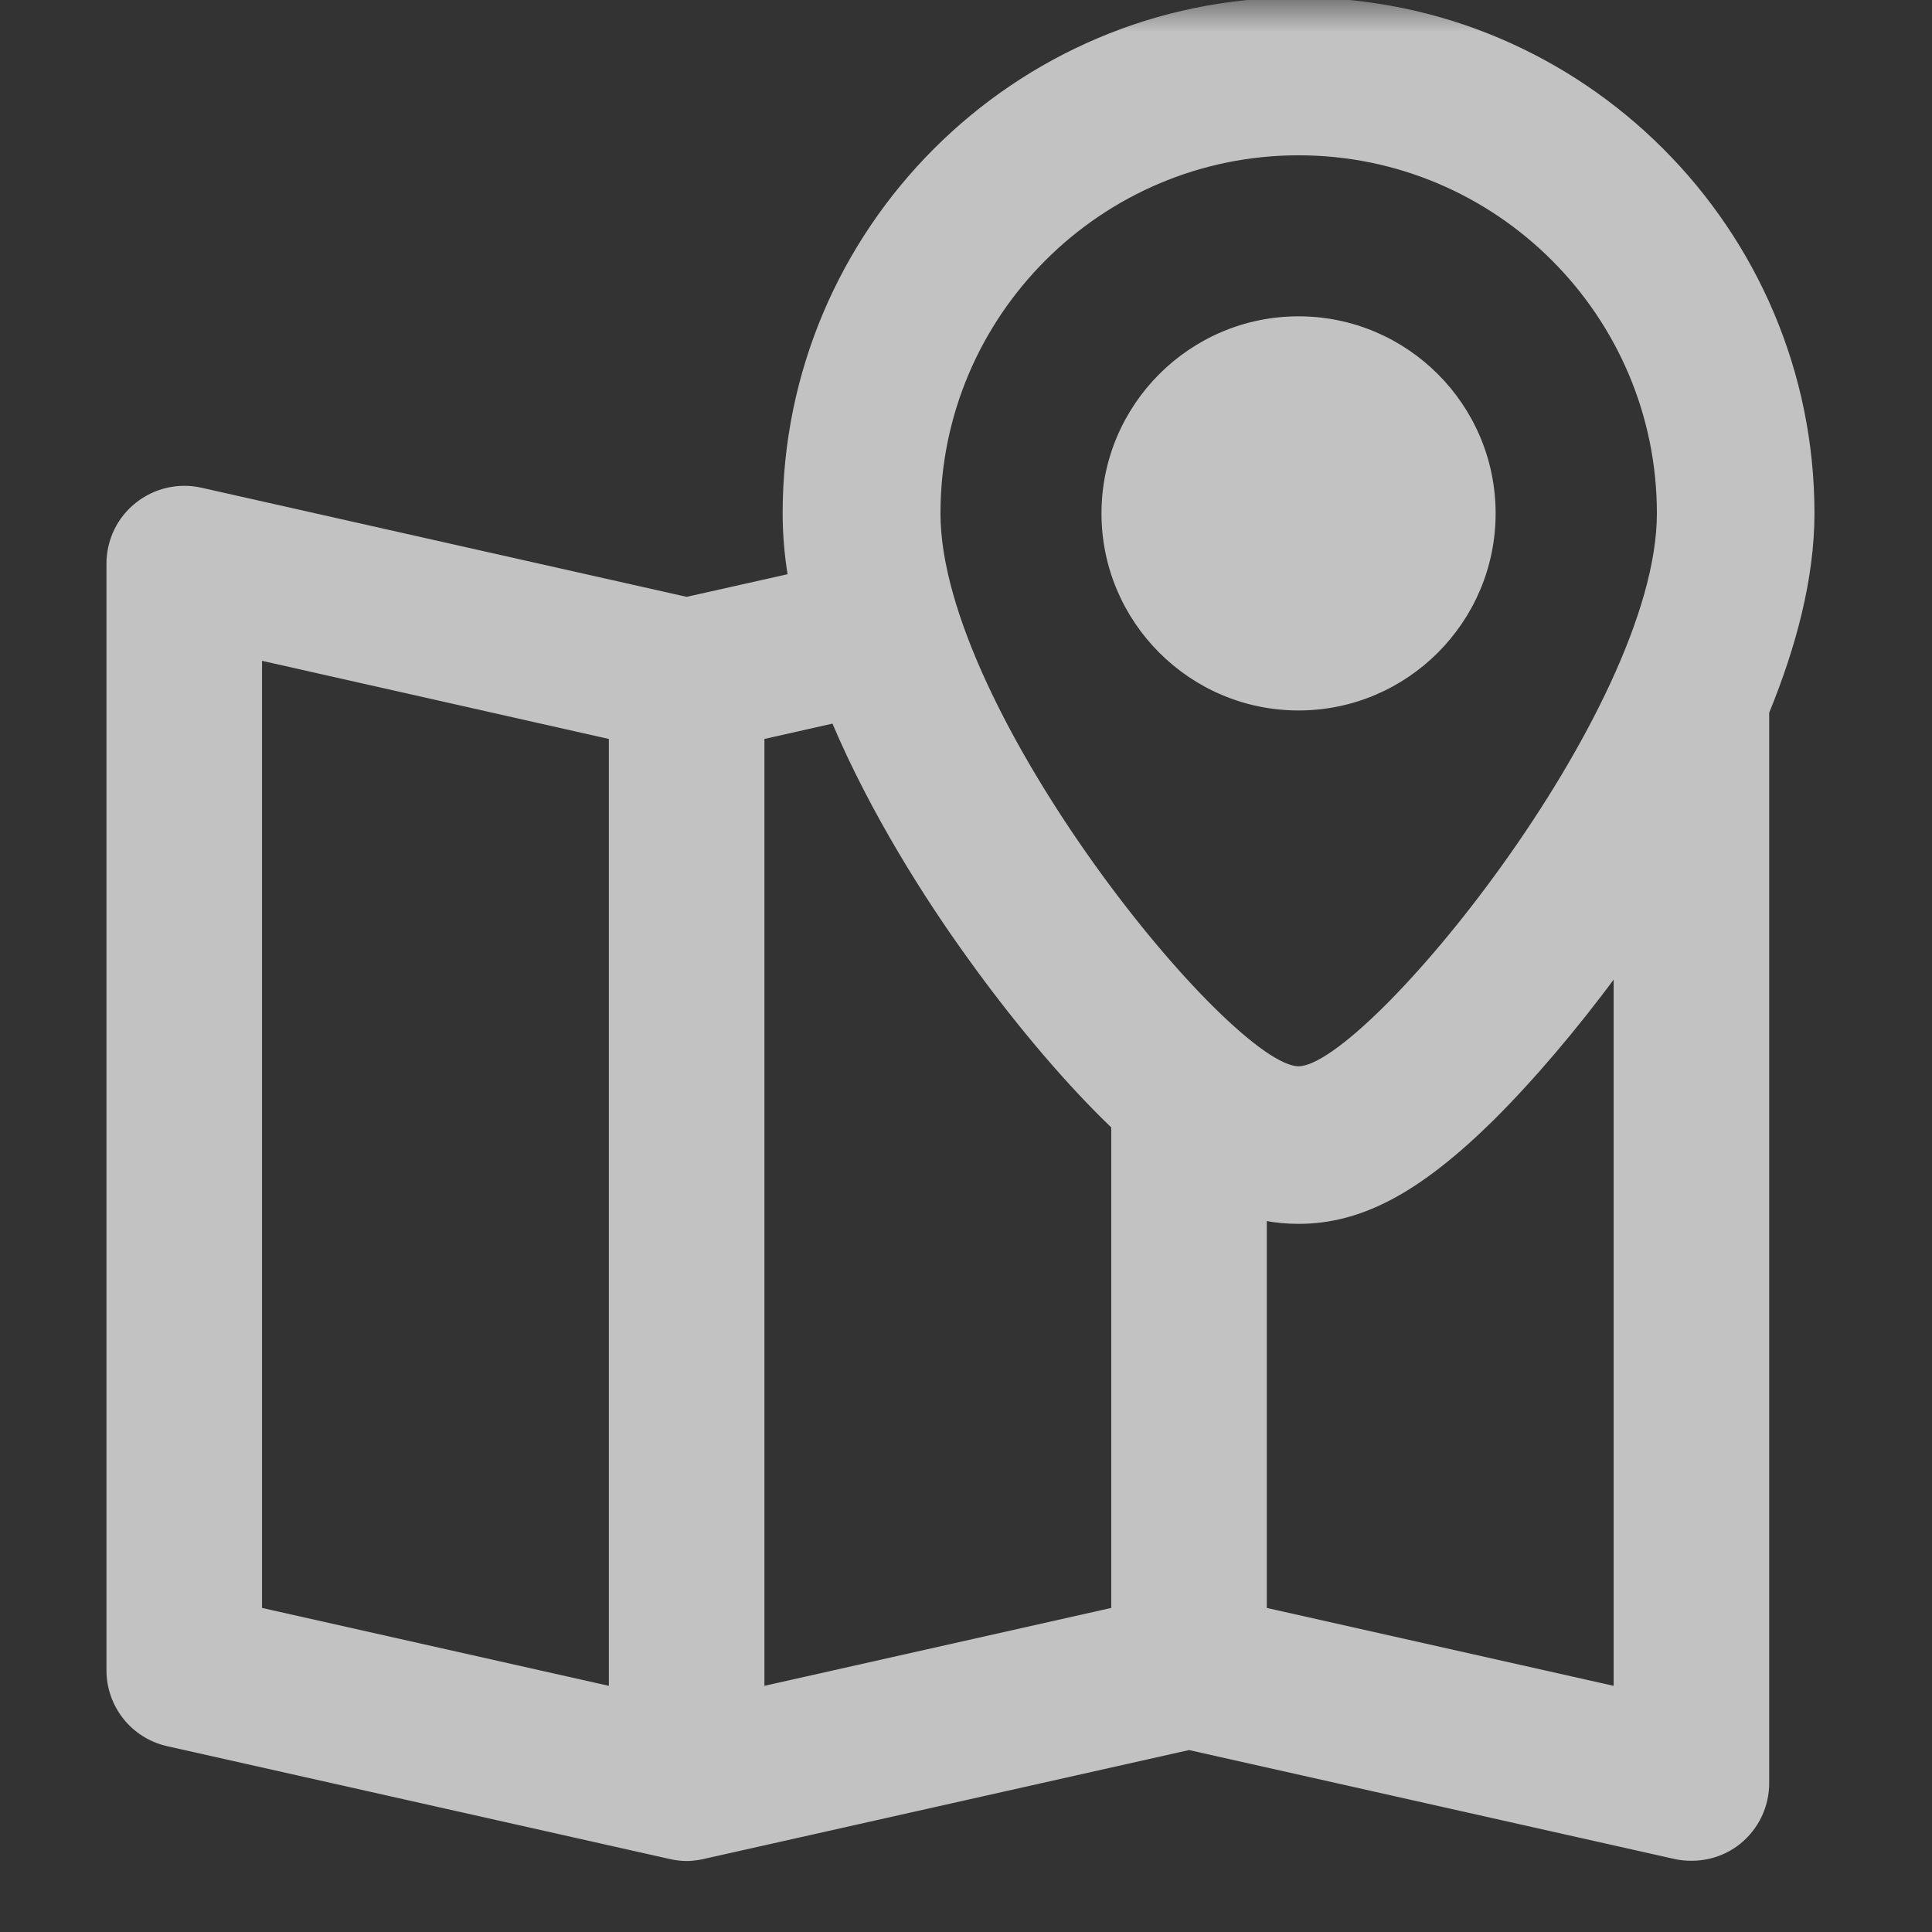
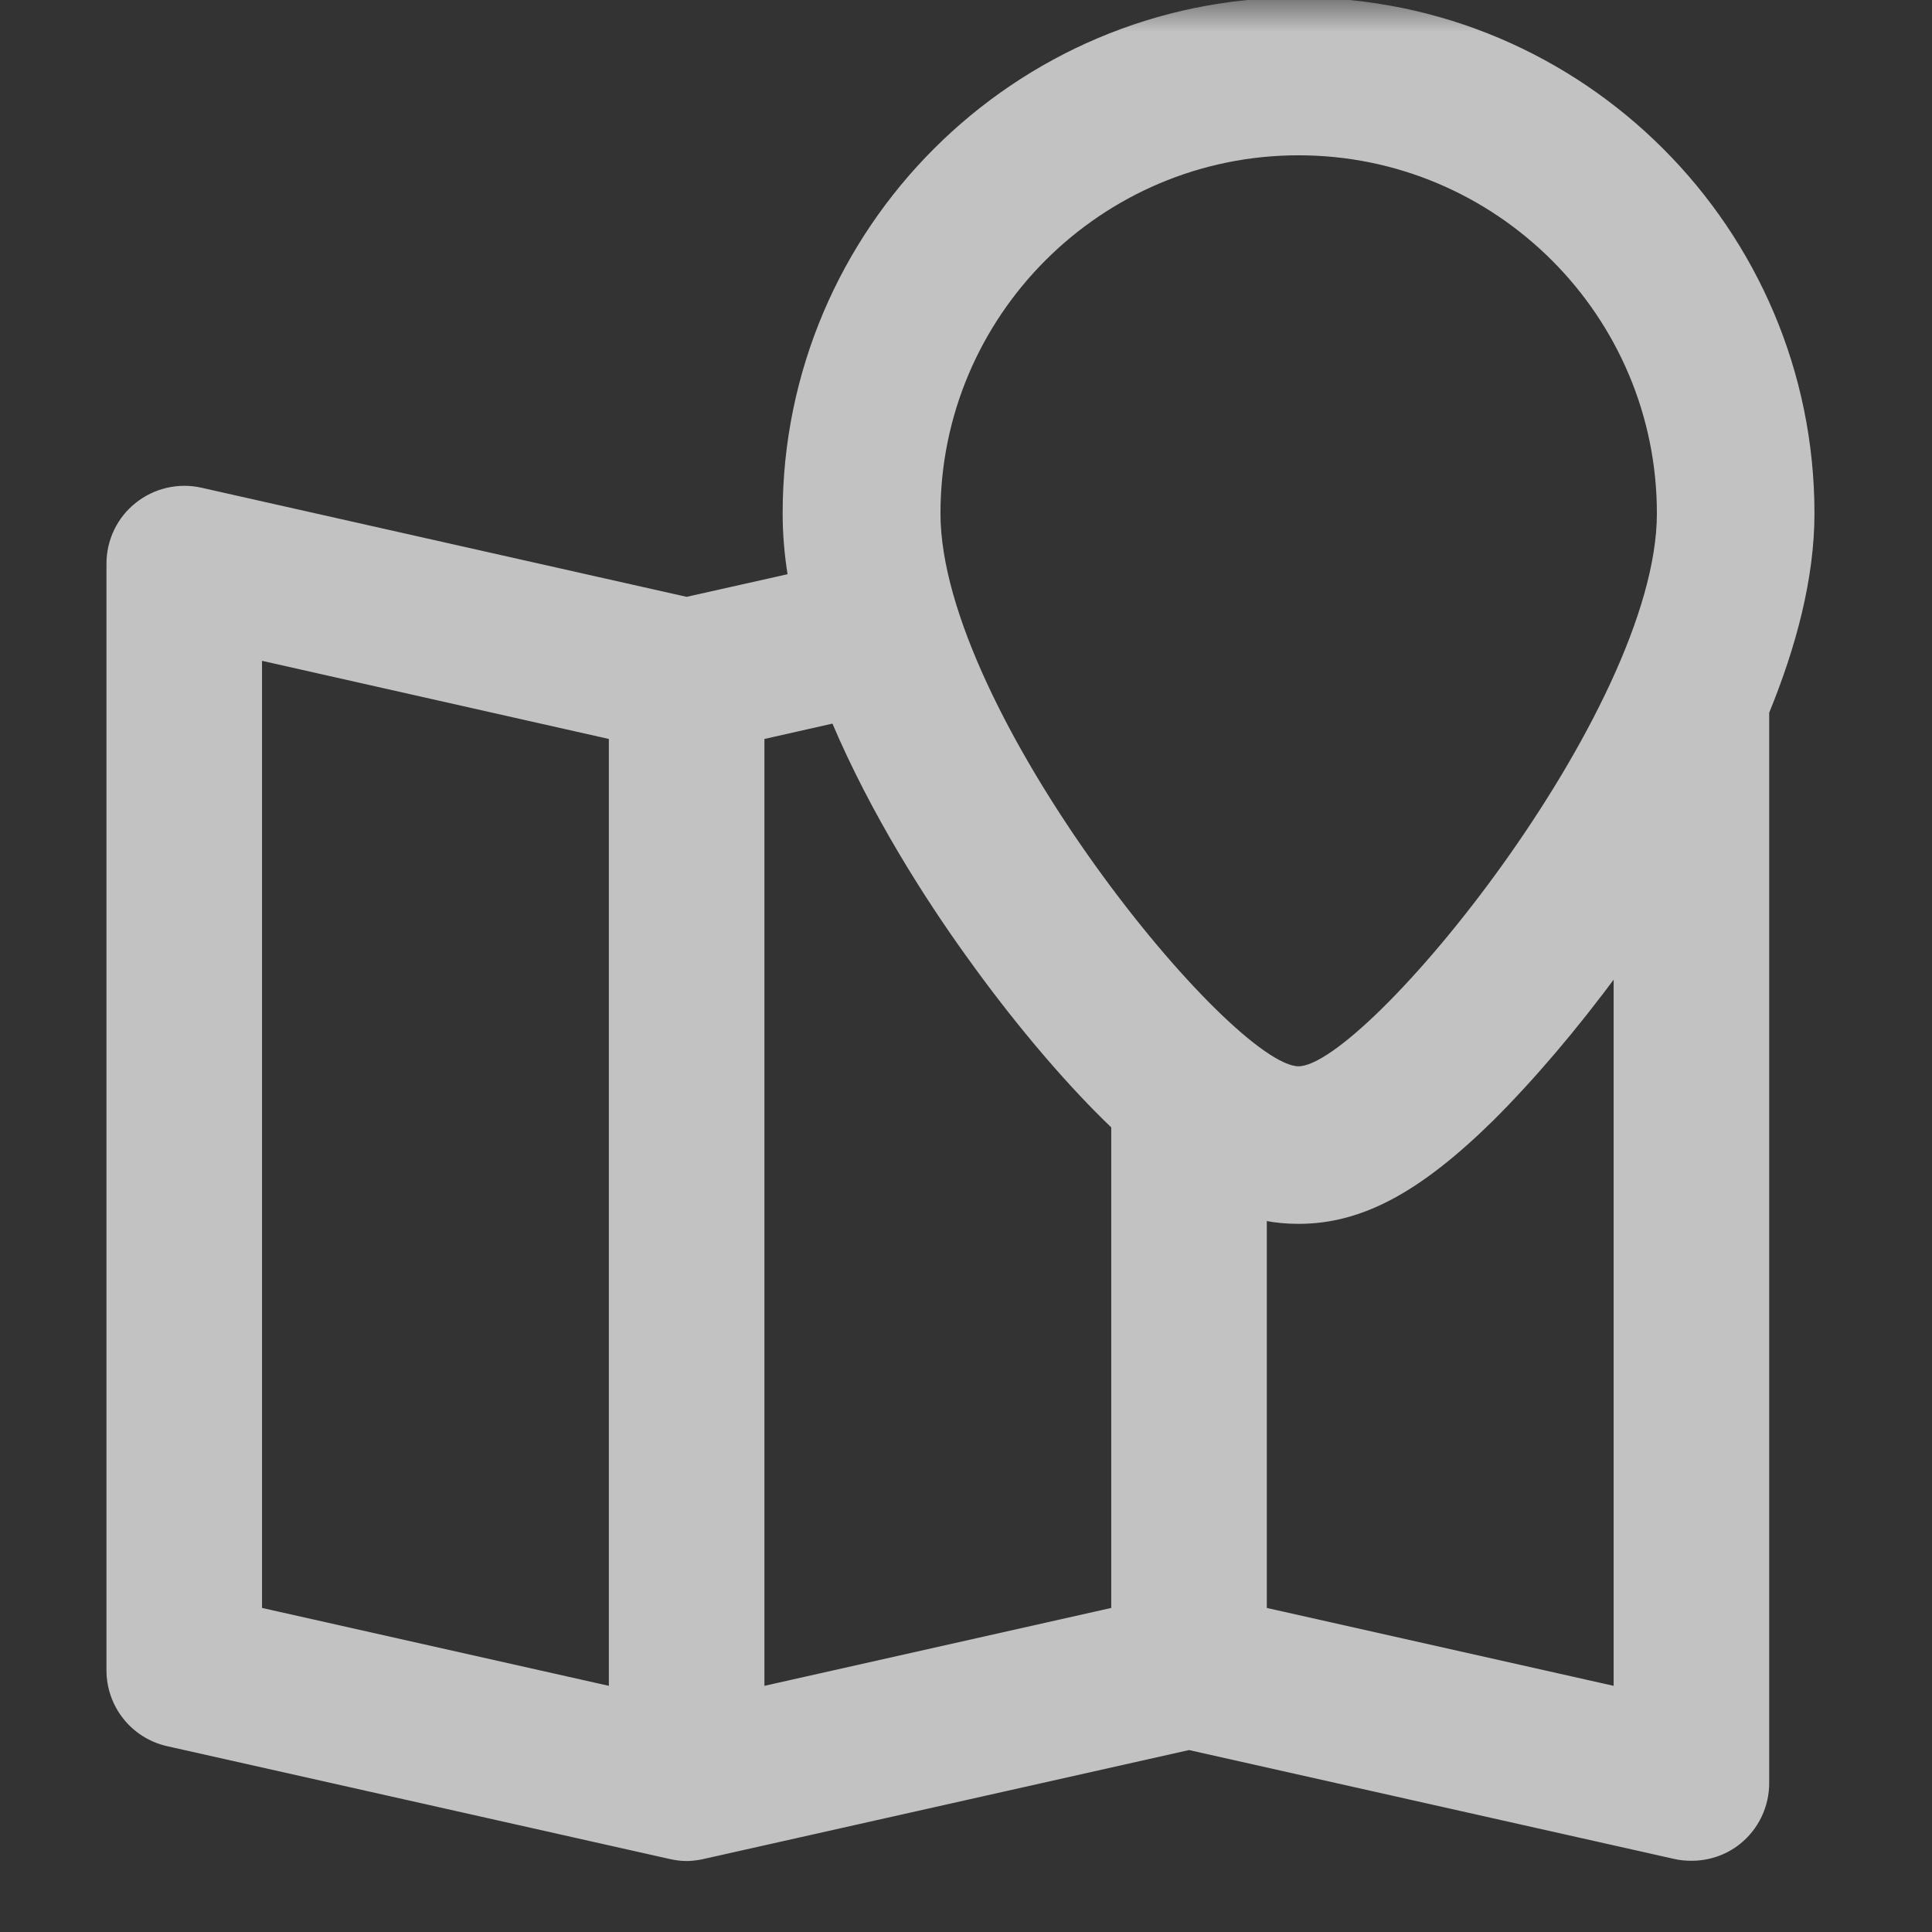
<svg xmlns="http://www.w3.org/2000/svg" width="40" zoomAndPan="magnify" viewBox="0 0 30 30" height="40" preserveAspectRatio="xMidYMid meet" version="1.2">
  <rect x="0" y="0" width="30" height="30" fill="#333333" stroke="none" />
  <defs>
    <clipPath id="073ba83c52">
      <path d="M 0.484 0 L 29.516 0 L 29.516 29.031 L 0.484 29.031 Z M 0.484 0 " />
    </clipPath>
    <filter x="0%" y="0%" width="100%" filterUnits="objectBoundingBox" id="1bcab1d948" height="100%">
      <feColorMatrix values="0 0 0 0 1 0 0 0 0 1 0 0 0 0 1 0 0 0 1 0" type="matrix" in="SourceGraphic" />
    </filter>
    <clipPath id="a0ffc72406">
      <path d="M 1 0 L 29 0 L 29 29.031 L 1 29.031 Z M 1 0 " />
    </clipPath>
    <clipPath id="e0704e9efe">
      <rect x="0" width="30" y="0" height="30" />
    </clipPath>
  </defs>
  <g id="2939e0d788">
    <g clip-rule="nonzero" clip-path="url(#073ba83c52)">
      <g mask="url(#df7d8d1269)" transform="matrix(1,0,0,1,0,0)">
        <g clip-path="url(#e0704e9efe)">
          <g clip-rule="nonzero" clip-path="url(#a0ffc72406)">
-             <path style="fill-rule:nonzero;fill:#ffffff;fill-opacity:1;stroke-width:1;stroke-linecap:butt;stroke-linejoin:miter;stroke:#ffffff;stroke-opacity:1;stroke-miterlimit:4;" d="M 252.307 -0 C 195.952 -0 150.102 45.85 150.102 102.204 C 150.102 106.336 150.451 110.468 151.148 114.7 L 130.488 119.33 L 33.759 97.575 C 29.329 96.579 24.649 97.674 21.114 100.512 C 17.53 103.349 15.489 107.681 15.489 112.211 L 15.489 332.501 C 15.489 339.52 20.318 345.593 27.188 347.137 L 127.202 369.589 C 128.297 369.838 129.392 369.987 130.488 369.987 C 131.981 369.987 133.624 369.639 133.773 369.589 L 230.502 347.883 L 327.23 369.589 C 328.325 369.838 329.42 369.937 330.516 369.937 C 333.901 369.937 337.187 368.842 339.875 366.701 C 343.459 363.814 345.5 359.533 345.5 354.953 L 345.5 141.782 C 350.827 128.789 354.511 115.148 354.511 102.204 C 354.511 45.85 308.661 -0 252.307 -0 Z M 115.503 336.234 L 45.458 320.503 L 45.458 130.929 L 115.503 146.71 Z M 215.517 320.503 L 145.472 336.234 L 145.472 146.71 L 159.81 143.475 C 167.676 162.044 178.628 179.02 186.543 190.022 C 195.405 202.418 205.112 214.017 213.974 222.729 C 214.472 223.227 215.019 223.725 215.517 224.223 Z M 315.531 336.234 L 245.486 320.503 L 245.486 242.493 C 247.776 242.941 250.017 243.14 252.307 243.14 C 264.653 243.14 276.103 237.067 290.689 222.729 C 298.655 214.814 307.416 204.558 315.531 193.506 Z M 252.307 212.772 C 238.566 212.772 180.52 141.832 180.52 102.204 C 180.52 62.627 212.729 30.417 252.307 30.417 C 291.934 30.417 324.143 62.627 324.143 102.204 C 324.143 141.832 266.047 212.772 252.307 212.772 Z M 252.307 212.772 " transform="matrix(0.078,0,0,0.078,0.484,0)" />
+             <path style="fill-rule:nonzero;fill:#ffffff;fill-opacity:1;stroke-width:1;stroke-linecap:butt;stroke-linejoin:miter;stroke:#ffffff;stroke-opacity:1;stroke-miterlimit:4;" d="M 252.307 -0 C 195.952 -0 150.102 45.85 150.102 102.204 C 150.102 106.336 150.451 110.468 151.148 114.7 L 130.488 119.33 L 33.759 97.575 C 29.329 96.579 24.649 97.674 21.114 100.512 C 17.53 103.349 15.489 107.681 15.489 112.211 L 15.489 332.501 C 15.489 339.52 20.318 345.593 27.188 347.137 L 127.202 369.589 C 128.297 369.838 129.392 369.987 130.488 369.987 C 131.981 369.987 133.624 369.639 133.773 369.589 L 230.502 347.883 L 327.23 369.589 C 328.325 369.838 329.42 369.937 330.516 369.937 C 333.901 369.937 337.187 368.842 339.875 366.701 C 343.459 363.814 345.5 359.533 345.5 354.953 L 345.5 141.782 C 350.827 128.789 354.511 115.148 354.511 102.204 C 354.511 45.85 308.661 -0 252.307 -0 Z M 115.503 336.234 L 45.458 320.503 L 45.458 130.929 L 115.503 146.71 Z M 215.517 320.503 L 145.472 336.234 L 145.472 146.71 L 159.81 143.475 C 167.676 162.044 178.628 179.02 186.543 190.022 C 195.405 202.418 205.112 214.017 213.974 222.729 C 214.472 223.227 215.019 223.725 215.517 224.223 Z M 315.531 336.234 L 245.486 320.503 L 245.486 242.493 C 247.776 242.941 250.017 243.14 252.307 243.14 C 264.653 243.14 276.103 237.067 290.689 222.729 C 298.655 214.814 307.416 204.558 315.531 193.506 Z M 252.307 212.772 C 238.566 212.772 180.52 141.832 180.52 102.204 C 180.52 62.627 212.729 30.417 252.307 30.417 C 291.934 30.417 324.143 62.627 324.143 102.204 C 324.143 141.832 266.047 212.772 252.307 212.772 M 252.307 212.772 " transform="matrix(0.078,0,0,0.078,0.484,0)" />
          </g>
-           <path style="fill-rule:nonzero;fill:#ffffff;fill-opacity:1;stroke-width:1;stroke-linecap:butt;stroke-linejoin:miter;stroke:#ffffff;stroke-opacity:1;stroke-miterlimit:4;" d="M 252.307 63.473 C 230.95 63.473 213.575 80.848 213.575 102.204 C 213.575 123.561 230.95 140.936 252.307 140.936 C 273.663 140.936 291.038 123.561 291.038 102.204 C 291.038 80.848 273.663 63.473 252.307 63.473 Z M 252.307 63.473 " transform="matrix(0.078,0,0,0.078,0.484,0)" />
        </g>
        <mask id="df7d8d1269">
          <g filter="url(#1bcab1d948)">
            <rect x="0" width="30" y="0" height="30" style="fill:#000000;fill-opacity:0.7;stroke:none;" />
          </g>
        </mask>
      </g>
    </g>
  </g>
</svg>